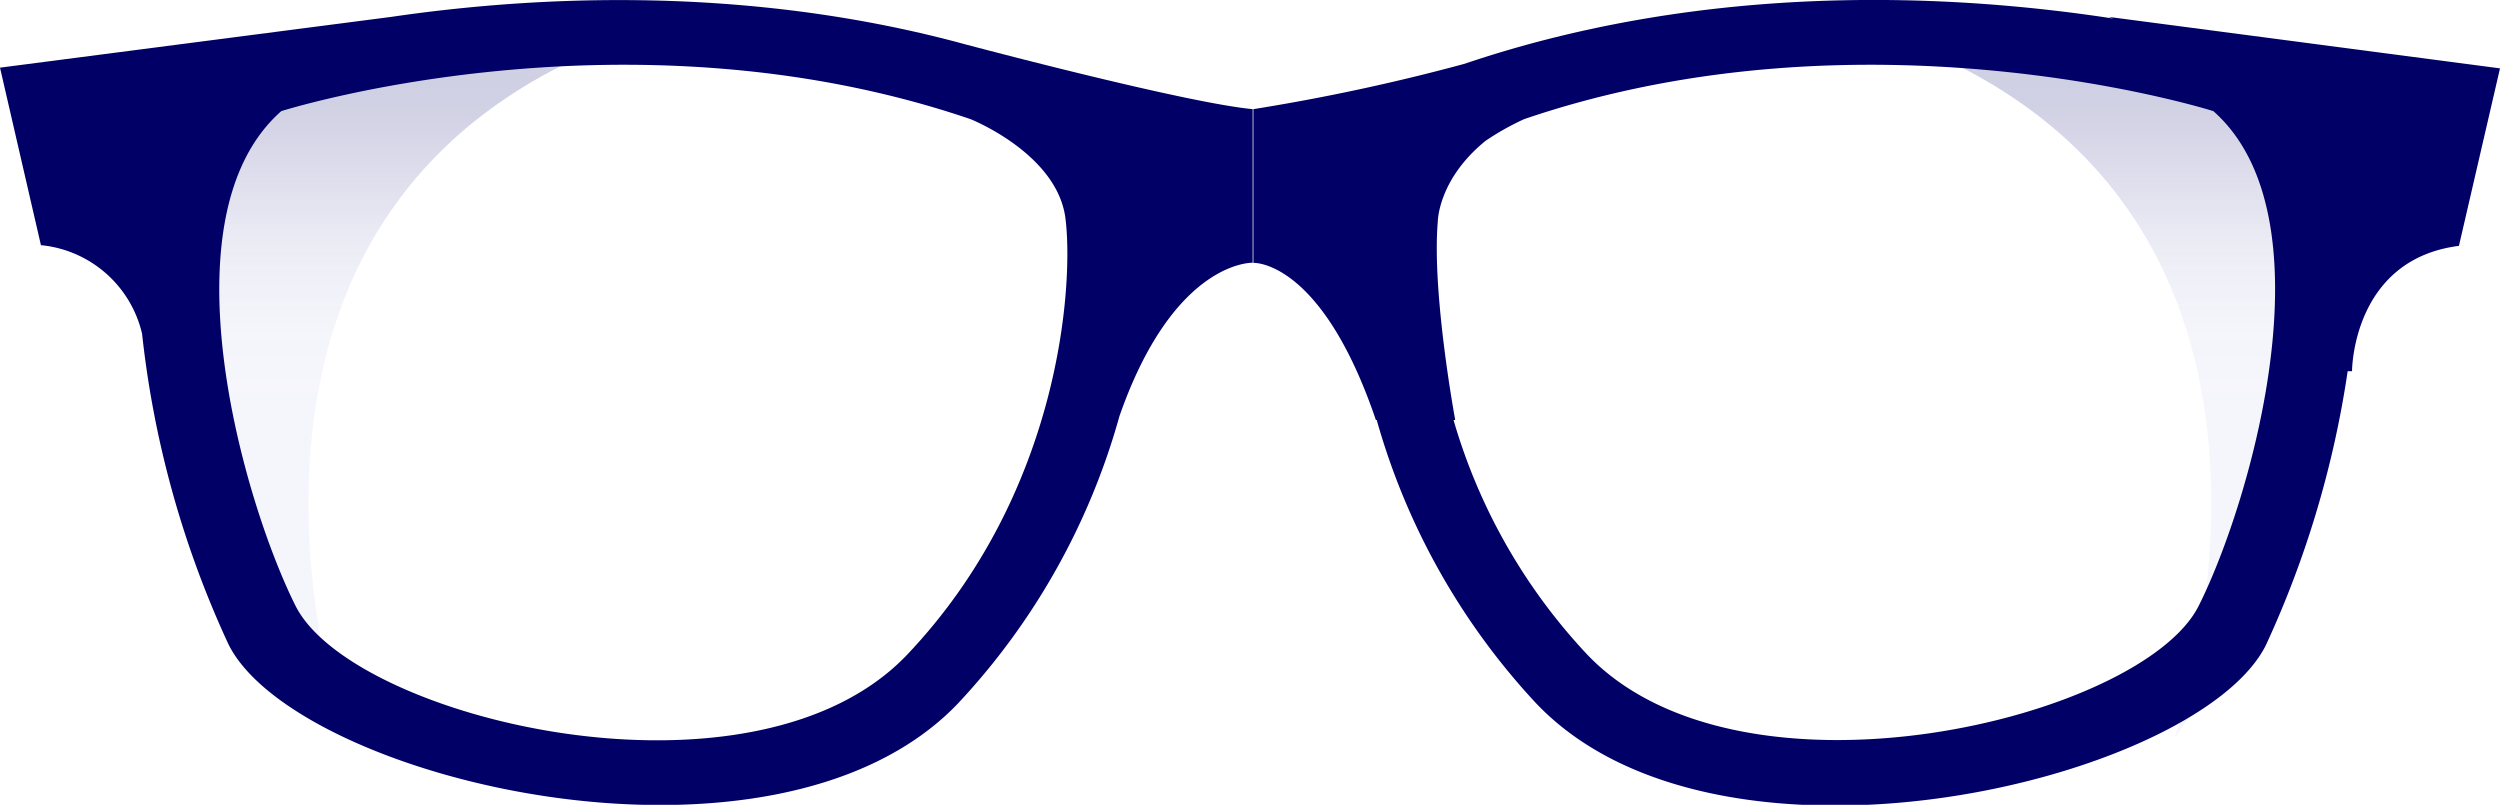
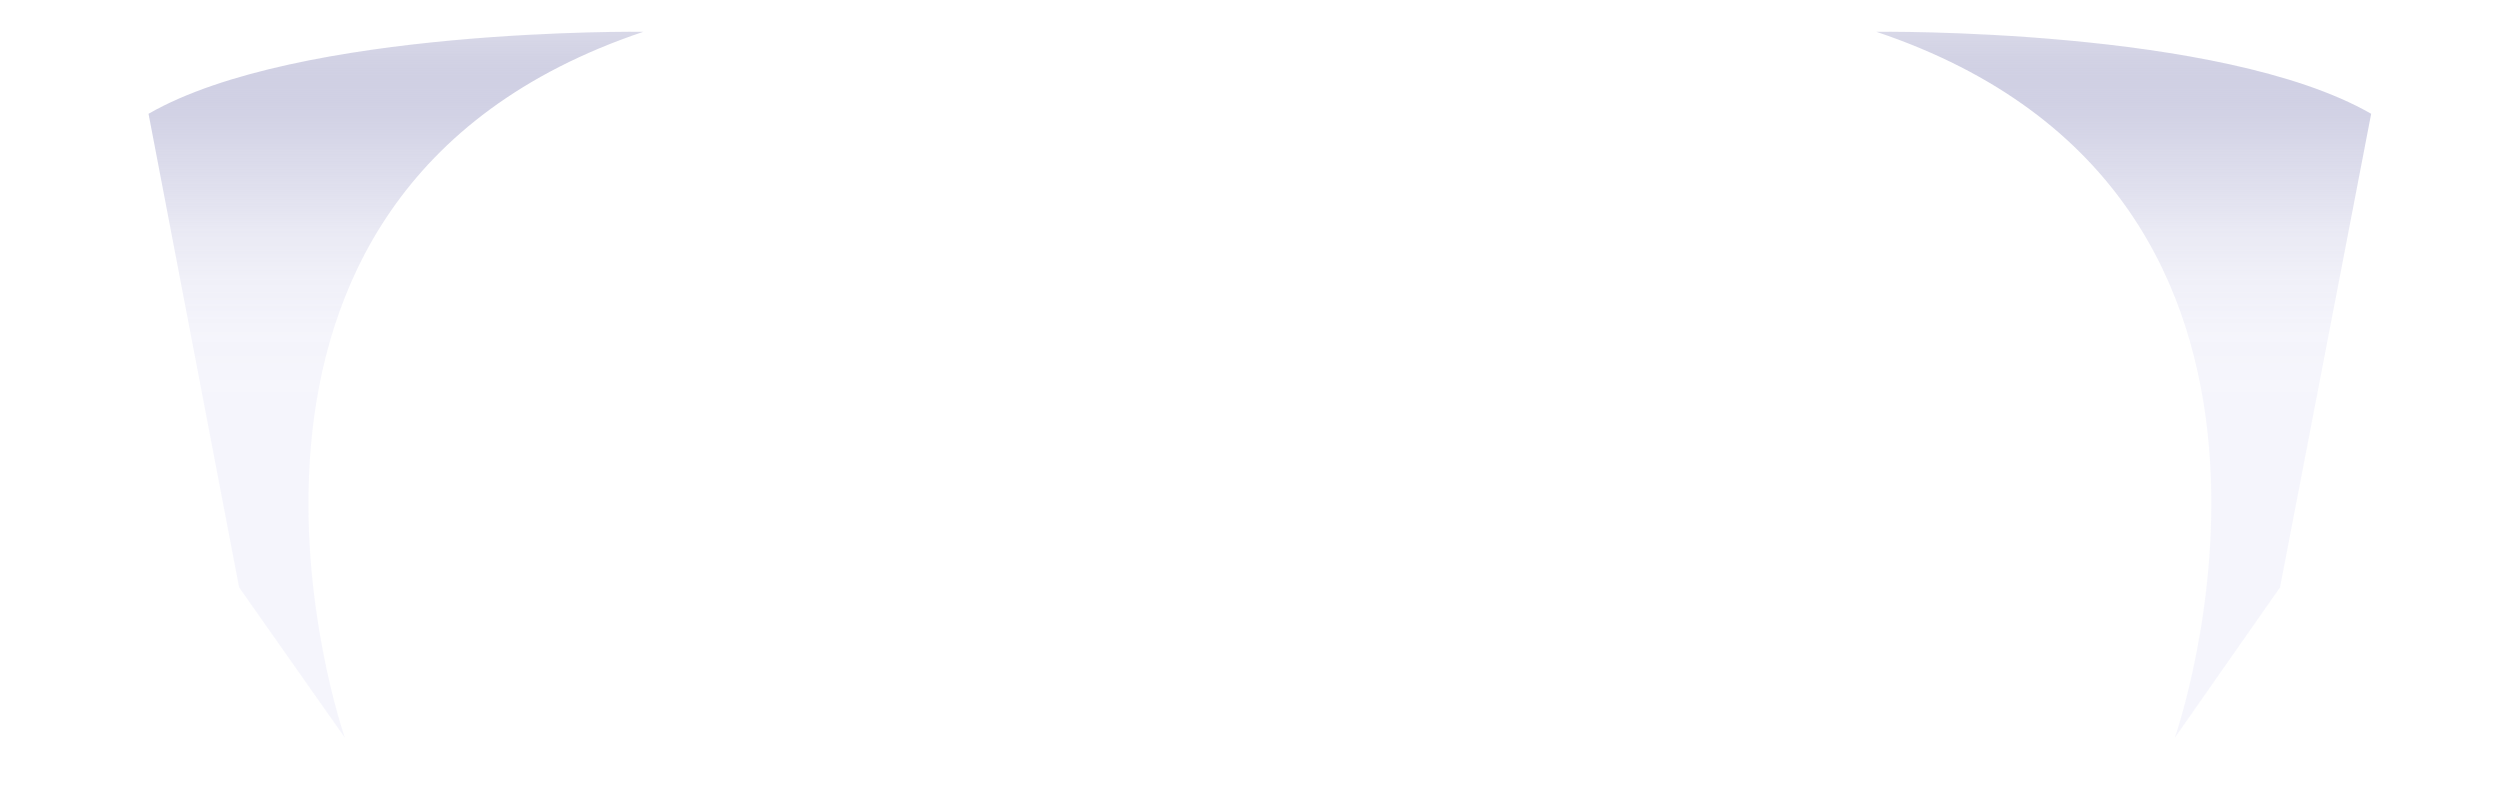
<svg xmlns="http://www.w3.org/2000/svg" xmlns:xlink="http://www.w3.org/1999/xlink" viewBox="0 0 177.74 57.22">
  <defs>
    <style>.cls-1,.cls-2{opacity:0.5;}.cls-1{fill:url(#Degradado_sin_nombre_10);}.cls-2{fill:url(#Degradado_sin_nombre_10-2);}.cls-3{fill:#006;}</style>
    <linearGradient id="Degradado_sin_nombre_10" x1="28.15" y1="52.45" x2="28.15" y2="2.26" gradientUnits="userSpaceOnUse">
      <stop offset="0.49" stop-color="#ececf9" />
      <stop offset="0.58" stop-color="#e9e9f7" stop-opacity="0.99" />
      <stop offset="0.65" stop-color="#e0e0f1" stop-opacity="0.96" />
      <stop offset="0.72" stop-color="#d0d0e7" stop-opacity="0.92" />
      <stop offset="0.77" stop-color="#b9b9d9" stop-opacity="0.85" />
      <stop offset="0.83" stop-color="#9c9cc7" stop-opacity="0.76" />
      <stop offset="0.88" stop-color="#7878b1" stop-opacity="0.66" />
      <stop offset="0.93" stop-color="#4e4e97" stop-opacity="0.53" />
      <stop offset="0.97" stop-color="#1e1e79" stop-opacity="0.39" />
      <stop offset="1" stop-color="#006" stop-opacity="0.3" />
    </linearGradient>
    <linearGradient id="Degradado_sin_nombre_10-2" x1="-94.7" y1="52.45" x2="-94.7" y2="2.26" gradientTransform="matrix(-1, 0, 0, 1, 56.29, 0)" xlink:href="#Degradado_sin_nombre_10" />
  </defs>
  <g id="Capa_2" data-name="Capa 2">
    <g id="Capa_1-2" data-name="Capa 1">
      <path class="cls-1" d="M24.52,52.45S11,13.92,45.74,2.26c0,0-24.5-.32-35.18,5.83L17,41.76Z" />
      <path class="cls-2" d="M154.62,52.45S168.16,13.92,133.4,2.26c0,0,24.5-.32,35.18,5.83L162.1,41.76Z" />
-       <path class="cls-3" d="M27.82,1.2h0L0,4.81,2.91,17.43a8.2,8.2,0,0,1,7.19,6.29,70.46,70.46,0,0,0,6.15,22.1C21.06,55.45,55.07,63.69,68.12,50A49.14,49.14,0,0,0,79.59,29.58c3.88-11.1,9.47-10.9,9.47-10.9V7.76C84.69,7.34,72.22,4.1,68.69,3.17,53.12-1.09,38-.29,27.82,1.2ZM75.75,15.53c.58,4.61-.29,19.45-11.24,31S25,51.12,21,43.05c-3.74-7.49-9.51-27.66-1-35.15,0,0,24.5-7.78,49,.57C69,8.47,75.17,10.92,75.75,15.53Z" />
-       <path class="cls-3" d="M149.91,1.2l.34.12C139.09-.4,121.64-1.39,104.11,4.54a144.5,144.5,0,0,1-15,3.22V18.69s4.83-.25,8.71,11.17h.06A49,49,0,0,0,109.21,50c13.06,13.74,47.06,5.5,51.88-4.12a71.13,71.13,0,0,0,5.82-19.49h.31s0-7.94,7.6-8.91l2.92-12.62Zm6.42,41.85c-4,8.07-32.56,15-43.51,3.46a41,41,0,0,1-9.48-16.65h.12s-1.67-9-1.24-14.09c0,0,0-3,3.4-5.76a18.92,18.92,0,0,1,2.74-1.54c24.49-8.35,49-.57,49-.57C165.84,15.39,160.08,35.56,156.33,43.05Z" />
    </g>
  </g>
</svg>